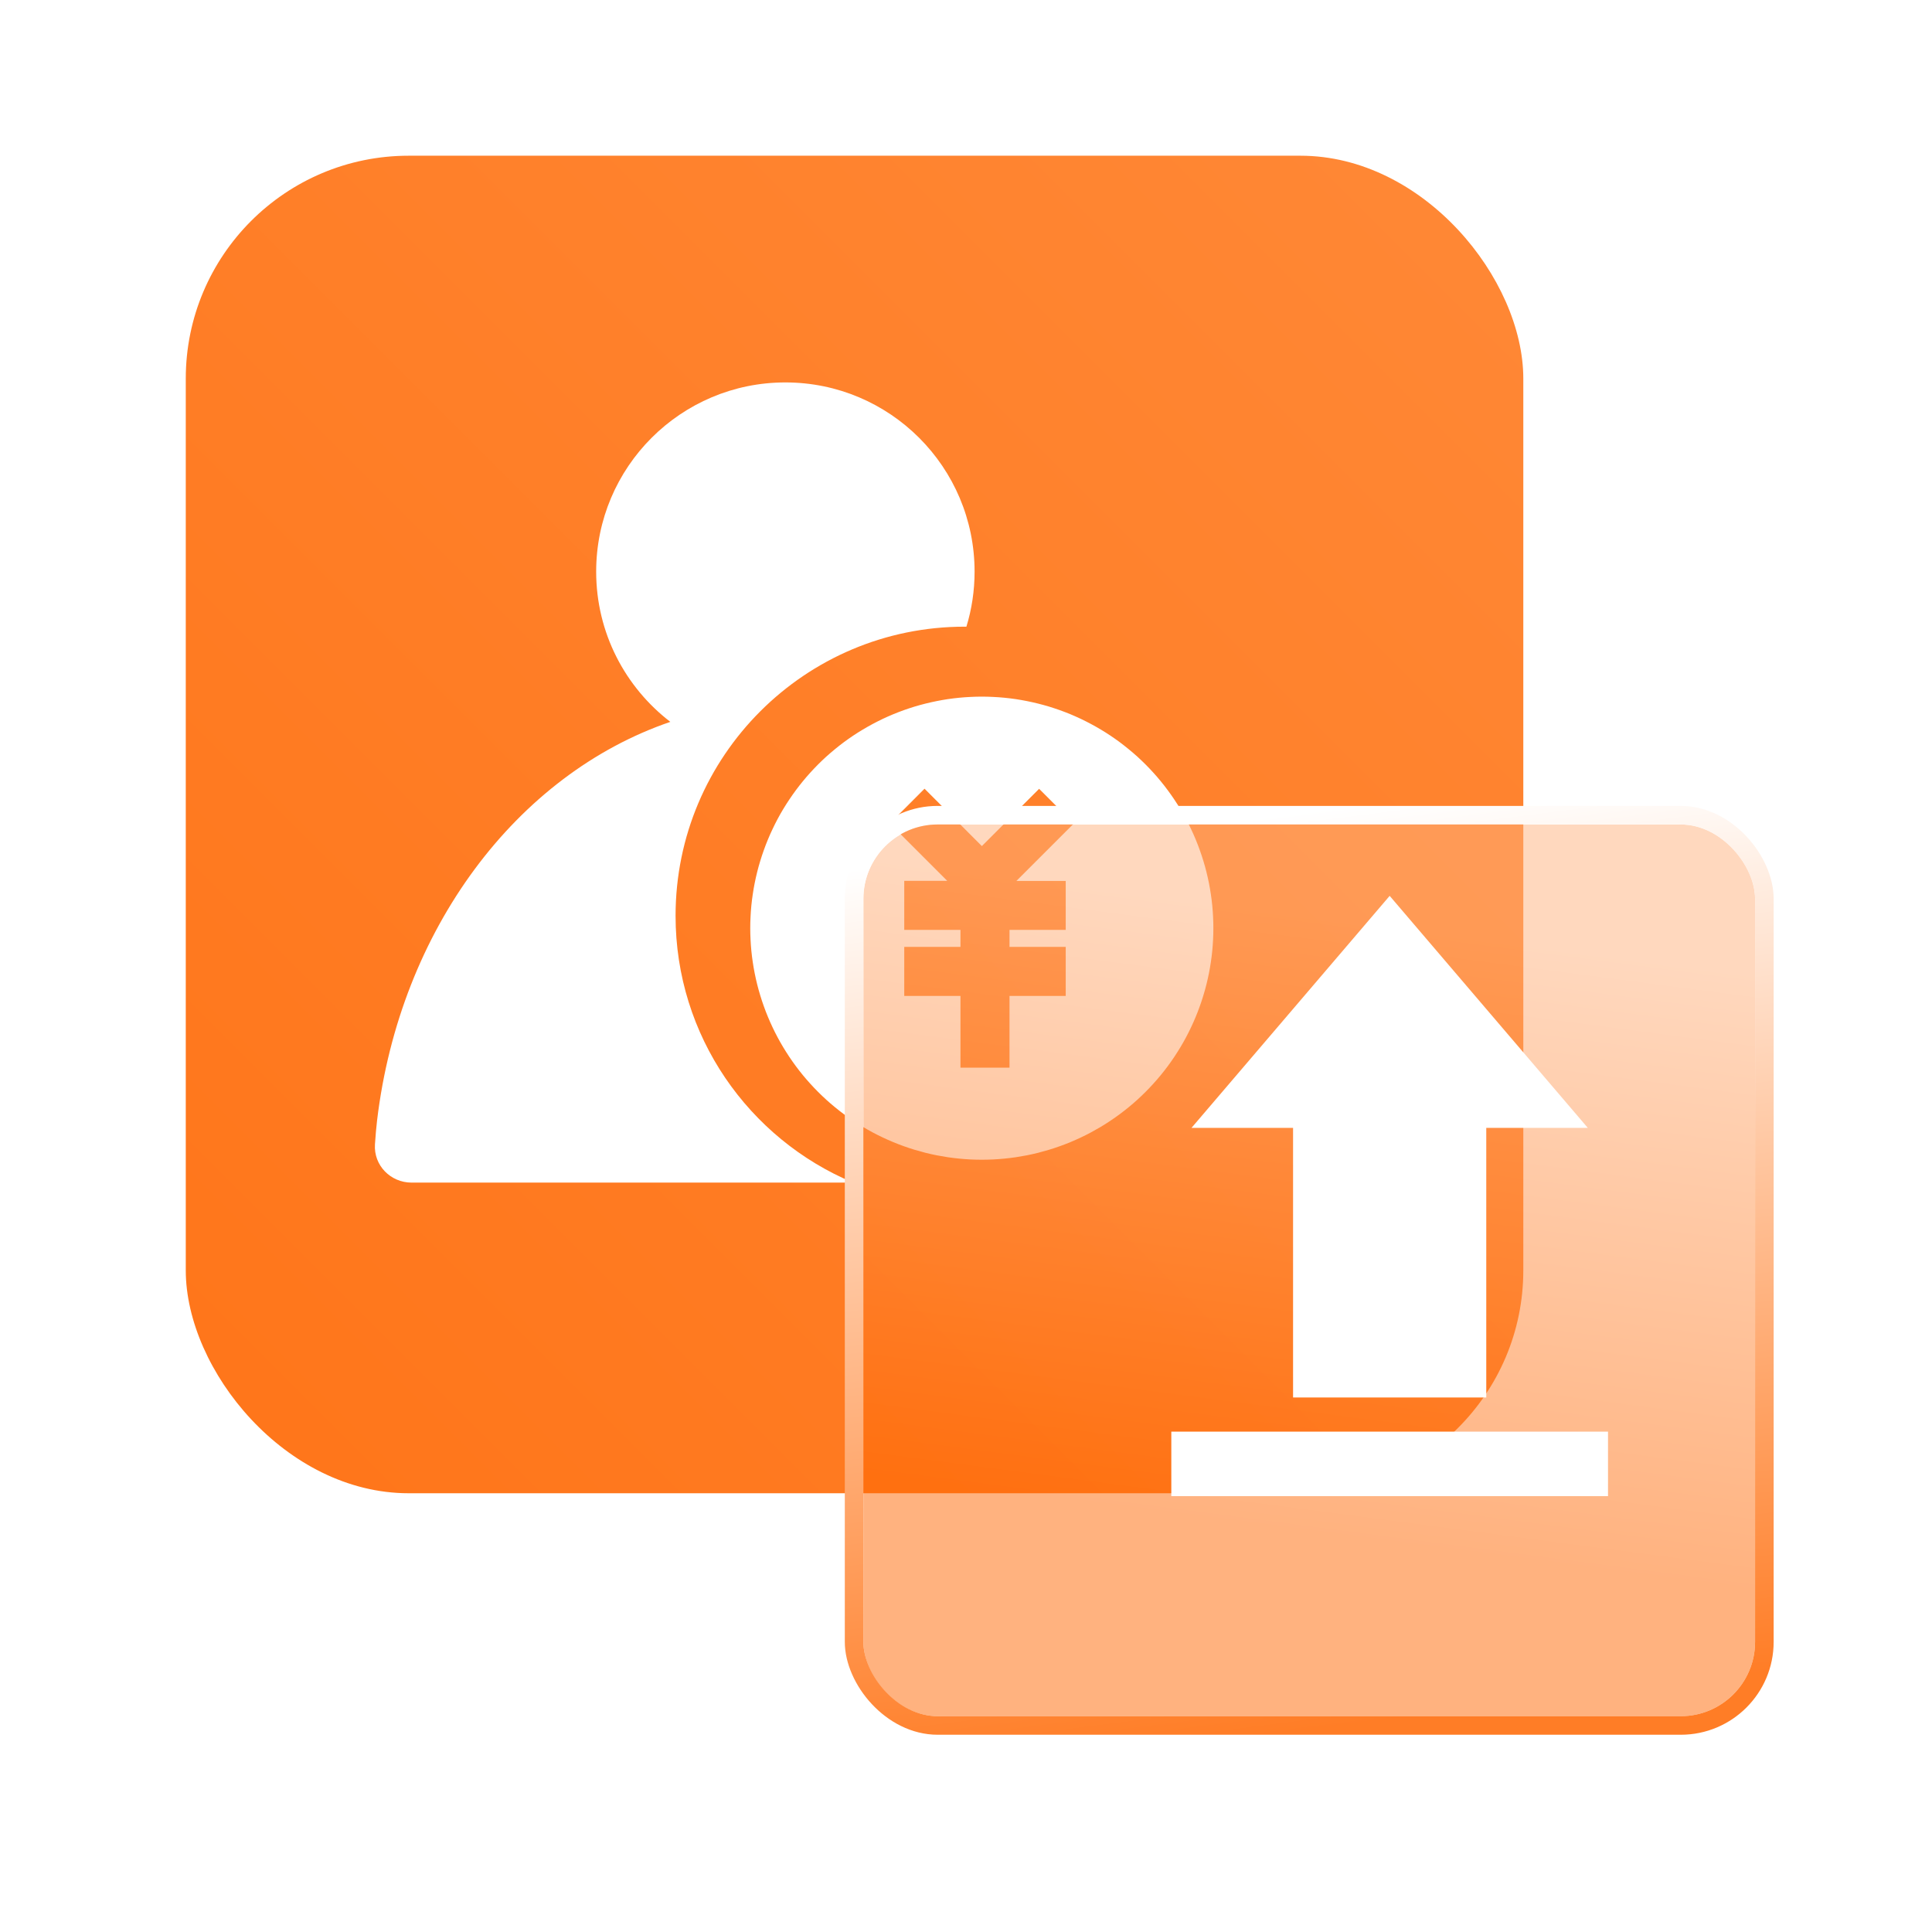
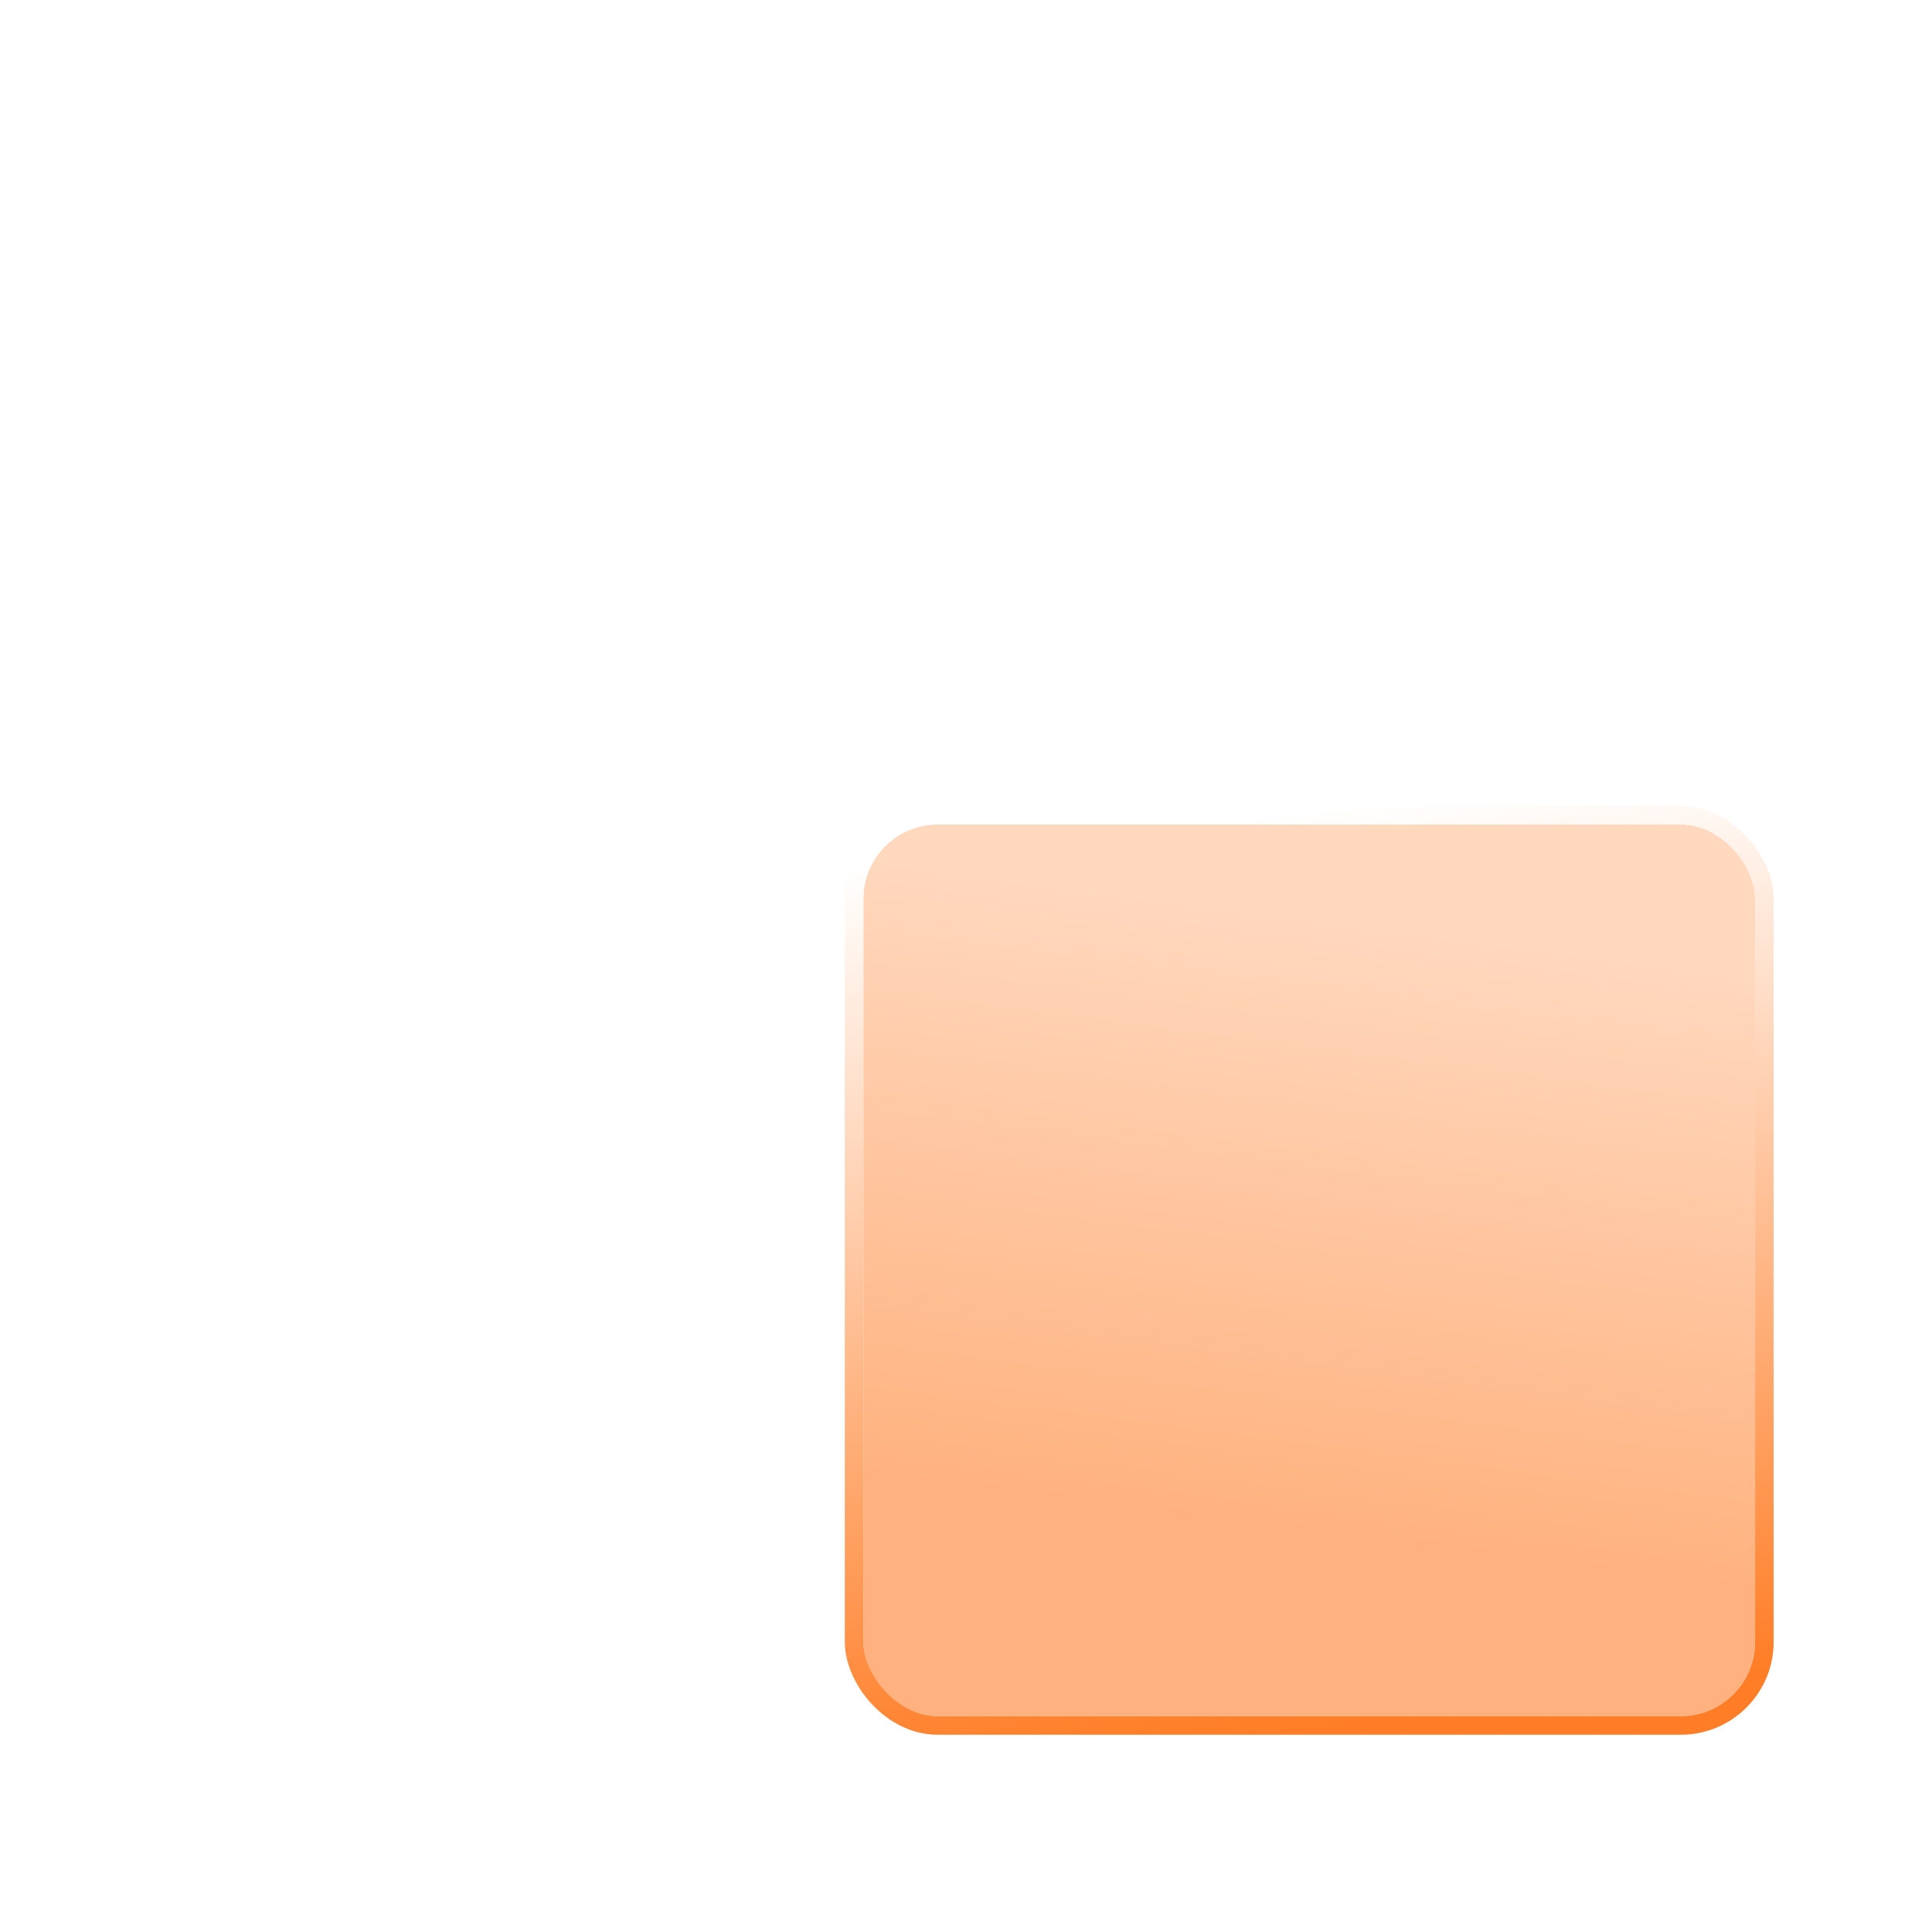
<svg xmlns="http://www.w3.org/2000/svg" fill="none" version="1.1" width="52" height="52" viewBox="0 0 52 52">
  <defs>
    <linearGradient x1="1" y1="0" x2="0" y2="1" id="master_svg0_20_12228">
      <stop offset="0%" stop-color="#FF8836" stop-opacity="1" />
      <stop offset="100%" stop-color="#FF7519" stop-opacity="1" />
    </linearGradient>
    <filter id="master_svg1_1255_31908" filterUnits="objectBoundingBox" color-interpolation-filters="sRGB" x="-16" y="-14" width="56" height="56">
      <feFlood flood-opacity="0" result="BackgroundImageFix" />
      <feColorMatrix in="SourceAlpha" type="matrix" values="0 0 0 0 0 0 0 0 0 0 0 0 0 0 0 0 0 0 127 0" />
      <feOffset dy="2" dx="0" />
      <feGaussianBlur stdDeviation="4" />
      <feColorMatrix type="matrix" values="0 0 0 0 1 0 0 0 0 0.51 0 0 0 0 0.176 0 0 0 0.1 0" />
      <feBlend mode="normal" in2="BackgroundImageFix" result="effect1_dropShadow" />
      <feBlend mode="normal" in="SourceGraphic" in2="effect1_dropShadow" result="shape" />
      <feColorMatrix in="SourceAlpha" type="matrix" result="hardAlpha" values="0 0 0 0 0 0 0 0 0 0 0 0 0 0 0 0 0 0 127 0" />
      <feOffset dy="0.5" dx="0.5" />
      <feGaussianBlur stdDeviation="0.5" />
      <feComposite in2="hardAlpha" operator="arithmetic" k2="-1" k3="1" />
      <feColorMatrix type="matrix" values="0 0 0 0 1 0 0 0 0 0.463 0 0 0 0 0.106 0 0 0 0.1 0" />
      <feBlend mode="normal" in2="shape" result="effect2_innerShadow" />
      <feColorMatrix in="SourceAlpha" type="matrix" result="hardAlpha" values="0 0 0 0 0 0 0 0 0 0 0 0 0 0 0 0 0 0 127 0" />
      <feOffset dy="-0.5" dx="-0.5" />
      <feGaussianBlur stdDeviation="0.5" />
      <feComposite in2="hardAlpha" operator="arithmetic" k2="-1" k3="1" />
      <feColorMatrix type="matrix" values="0 0 0 0 1 0 0 0 0 1 0 0 0 0 1 0 0 0 0.5 0" />
      <feBlend mode="normal" in2="effect2_innerShadow" result="effect3_innerShadow" />
      <feGaussianBlur in="BackgroundImage" stdDeviation="2.72" />
      <feComposite in2="SourceAlpha" operator="in" result="effect4_foregroundBlur" />
      <feBlend mode="normal" in="SourceGraphic" in2="effect4_foregroundBlur" result="shape" />
    </filter>
    <linearGradient x1="0.155" y1="0.054" x2="0.065" y2="0.74" id="master_svg2_315_35532">
      <stop offset="0%" stop-color="#FFB27E" stop-opacity="0.5" />
      <stop offset="100%" stop-color="#FF6600" stop-opacity="0.5" />
    </linearGradient>
    <linearGradient x1="0.566" y1="1" x2="0.439" y2="0" id="master_svg3_315_35419">
      <stop offset="0%" stop-color="#FF7D26" stop-opacity="1" />
      <stop offset="100%" stop-color="#FFFFFF" stop-opacity="1" />
    </linearGradient>
    <filter id="master_svg4_1255_31901" filterUnits="objectBoundingBox" color-interpolation-filters="sRGB" x="-8" y="-6" width="32.158" height="27.754">
      <feFlood flood-opacity="0" result="BackgroundImageFix" />
      <feColorMatrix in="SourceAlpha" type="matrix" values="0 0 0 0 0 0 0 0 0 0 0 0 0 0 0 0 0 0 127 0" />
      <feOffset dy="2" dx="0" />
      <feGaussianBlur stdDeviation="2" />
      <feColorMatrix type="matrix" values="0 0 0 0 1 0 0 0 0 0.502 0 0 0 0 0.165 0 0 0 1 0" />
      <feBlend mode="normal" in2="BackgroundImageFix" result="effect1_dropShadow" />
      <feBlend mode="normal" in="SourceGraphic" in2="effect1_dropShadow" result="shape" />
    </filter>
  </defs>
  <g>
    <g>
      <g />
      <g>
        <g>
-           <rect x="5" y="4.191" width="36" height="36" rx="6" fill="url(#master_svg0_20_12228)" fill-opacity="1" />
-         </g>
+           </g>
        <g>
-           <path d="M25.964,16.867C21.668,16.867,18.183,20.35,18.183,24.649C18.183,27.883,20.155,30.654,22.962,31.83L11.078,31.83C10.511,31.83,10.055,31.366,10.092,30.8Q10.118,30.415,10.149,30.157C10.762,25.021,13.905,20.843,18.042,19.429C16.829,18.497,16.046,17.034,16.046,15.385C16.046,12.573,18.326,10.293,21.138,10.293C23.951,10.293,26.231,12.573,26.231,15.385C26.231,15.899,26.155,16.397,26.011,16.867L25.964,16.867ZM32.658,24.982Q32.658,25.135,32.65,25.288Q32.643,25.441,32.628,25.593Q32.613,25.745,32.59,25.897Q32.568,26.048,32.538,26.198Q32.508,26.348,32.471,26.496Q32.434,26.645,32.389,26.791Q32.345,26.938,32.293,27.082Q32.242,27.226,32.183,27.367Q32.125,27.508,32.059,27.647Q31.994,27.785,31.922,27.92Q31.85,28.055,31.771,28.186Q31.692,28.317,31.607,28.445Q31.522,28.572,31.431,28.695Q31.34,28.818,31.243,28.936Q31.146,29.054,31.043,29.167Q30.941,29.281,30.832,29.389Q30.724,29.497,30.611,29.6Q30.498,29.703,30.379,29.8Q30.261,29.897,30.138,29.988Q30.015,30.079,29.888,30.164Q29.761,30.249,29.63,30.328Q29.498,30.406,29.363,30.479Q29.228,30.551,29.09,30.616Q28.952,30.681,28.811,30.74Q28.669,30.799,28.525,30.85Q28.381,30.902,28.235,30.946Q28.088,30.99,27.94,31.028Q27.791,31.065,27.641,31.095Q27.491,31.124,27.34,31.147Q27.189,31.169,27.036,31.184Q26.884,31.199,26.731,31.207Q26.579,31.214,26.426,31.214Q26.273,31.214,26.12,31.207Q25.967,31.199,25.815,31.184Q25.662,31.169,25.511,31.147Q25.36,31.124,25.21,31.095Q25.06,31.065,24.911,31.028Q24.763,30.99,24.616,30.946Q24.47,30.902,24.326,30.85Q24.182,30.799,24.041,30.74Q23.899,30.681,23.761,30.616Q23.623,30.551,23.488,30.479Q23.353,30.406,23.222,30.328Q23.09,30.249,22.963,30.164Q22.836,30.079,22.713,29.988Q22.59,29.897,22.472,29.8Q22.354,29.703,22.24,29.6Q22.127,29.497,22.019,29.389Q21.911,29.281,21.808,29.167Q21.705,29.054,21.608,28.936Q21.511,28.818,21.42,28.695Q21.329,28.572,21.244,28.445Q21.159,28.317,21.08,28.186Q21.001,28.055,20.929,27.92Q20.857,27.785,20.792,27.647Q20.726,27.508,20.668,27.367Q20.609,27.226,20.558,27.082Q20.506,26.938,20.462,26.791Q20.417,26.645,20.38,26.496Q20.343,26.348,20.313,26.198Q20.283,26.048,20.261,25.897Q20.238,25.745,20.223,25.593Q20.208,25.441,20.201,25.288Q20.193,25.135,20.193,24.982Q20.193,24.829,20.201,24.676Q20.208,24.524,20.223,24.371Q20.238,24.219,20.261,24.068Q20.283,23.916,20.313,23.766Q20.343,23.616,20.38,23.468Q20.417,23.319,20.462,23.173Q20.506,23.027,20.558,22.883Q20.609,22.739,20.668,22.597Q20.726,22.456,20.792,22.318Q20.857,22.179,20.929,22.044Q21.001,21.909,21.08,21.778Q21.159,21.647,21.244,21.52Q21.329,21.393,21.42,21.27Q21.511,21.147,21.608,21.029Q21.705,20.91,21.808,20.797Q21.911,20.684,22.019,20.575Q22.127,20.467,22.24,20.364Q22.354,20.262,22.472,20.165Q22.59,20.068,22.713,19.976Q22.836,19.885,22.963,19.8Q23.09,19.715,23.222,19.637Q23.353,19.558,23.488,19.486Q23.623,19.414,23.761,19.348Q23.899,19.283,24.041,19.224Q24.182,19.166,24.326,19.114Q24.47,19.063,24.616,19.018Q24.763,18.974,24.911,18.937Q25.06,18.9,25.21,18.87Q25.36,18.84,25.511,18.817Q25.662,18.795,25.815,18.78Q25.967,18.765,26.12,18.758Q26.273,18.75,26.426,18.75Q26.579,18.75,26.731,18.758Q26.884,18.765,27.036,18.78Q27.189,18.795,27.34,18.817Q27.491,18.84,27.641,18.87Q27.791,18.9,27.94,18.937Q28.088,18.974,28.235,19.018Q28.381,19.063,28.525,19.114Q28.669,19.166,28.811,19.224Q28.952,19.283,29.09,19.348Q29.228,19.414,29.363,19.486Q29.498,19.558,29.63,19.637Q29.761,19.715,29.888,19.8Q30.015,19.885,30.138,19.976Q30.261,20.068,30.379,20.165Q30.498,20.262,30.611,20.364Q30.724,20.467,30.832,20.575Q30.941,20.684,31.043,20.797Q31.146,20.91,31.243,21.029Q31.34,21.147,31.431,21.27Q31.522,21.393,31.607,21.52Q31.692,21.647,31.771,21.778Q31.85,21.909,31.922,22.044Q31.994,22.179,32.059,22.318Q32.125,22.456,32.183,22.597Q32.242,22.739,32.293,22.883Q32.345,23.027,32.389,23.173Q32.434,23.319,32.471,23.468Q32.508,23.616,32.538,23.766Q32.568,23.916,32.59,24.068Q32.613,24.219,32.628,24.371Q32.643,24.524,32.65,24.676Q32.658,24.829,32.658,24.982ZM28.684,23.71L28.684,25.028L27.171,25.028L27.171,25.485L28.684,25.485L28.684,26.806L27.171,26.806L27.171,28.736L25.851,28.736L25.851,26.806L24.338,26.806L24.338,25.485L25.851,25.485L25.851,25.028L24.338,25.028L24.338,23.708L25.495,23.708L23.95,22.163L24.884,21.228L26.427,22.772L27.968,21.231L28.902,22.165L27.357,23.71L28.684,23.71Z" fill-rule="evenodd" fill="#FFFFFF" fill-opacity="1" />
+           <path d="M25.964,16.867C21.668,16.867,18.183,20.35,18.183,24.649C18.183,27.883,20.155,30.654,22.962,31.83L11.078,31.83C10.511,31.83,10.055,31.366,10.092,30.8Q10.118,30.415,10.149,30.157C10.762,25.021,13.905,20.843,18.042,19.429C16.829,18.497,16.046,17.034,16.046,15.385C16.046,12.573,18.326,10.293,21.138,10.293C23.951,10.293,26.231,12.573,26.231,15.385C26.231,15.899,26.155,16.397,26.011,16.867L25.964,16.867ZM32.658,24.982Q32.658,25.135,32.65,25.288Q32.643,25.441,32.628,25.593Q32.613,25.745,32.59,25.897Q32.568,26.048,32.538,26.198Q32.508,26.348,32.471,26.496Q32.434,26.645,32.389,26.791Q32.345,26.938,32.293,27.082Q32.242,27.226,32.183,27.367Q32.125,27.508,32.059,27.647Q31.994,27.785,31.922,27.92Q31.85,28.055,31.771,28.186Q31.692,28.317,31.607,28.445Q31.522,28.572,31.431,28.695Q31.34,28.818,31.243,28.936Q31.146,29.054,31.043,29.167Q30.941,29.281,30.832,29.389Q30.724,29.497,30.611,29.6Q30.498,29.703,30.379,29.8Q30.261,29.897,30.138,29.988Q30.015,30.079,29.888,30.164Q29.761,30.249,29.63,30.328Q29.498,30.406,29.363,30.479Q29.228,30.551,29.09,30.616Q28.952,30.681,28.811,30.74Q28.669,30.799,28.525,30.85Q28.381,30.902,28.235,30.946Q28.088,30.99,27.94,31.028Q27.791,31.065,27.641,31.095Q27.491,31.124,27.34,31.147Q27.189,31.169,27.036,31.184Q26.884,31.199,26.731,31.207Q26.579,31.214,26.426,31.214Q26.273,31.214,26.12,31.207Q25.967,31.199,25.815,31.184Q25.662,31.169,25.511,31.147Q25.36,31.124,25.21,31.095Q25.06,31.065,24.911,31.028Q24.763,30.99,24.616,30.946Q24.47,30.902,24.326,30.85Q24.182,30.799,24.041,30.74Q23.899,30.681,23.761,30.616Q23.623,30.551,23.488,30.479Q23.353,30.406,23.222,30.328Q23.09,30.249,22.963,30.164Q22.836,30.079,22.713,29.988Q22.59,29.897,22.472,29.8Q22.354,29.703,22.24,29.6Q22.127,29.497,22.019,29.389Q21.911,29.281,21.808,29.167Q21.705,29.054,21.608,28.936Q21.511,28.818,21.42,28.695Q21.329,28.572,21.244,28.445Q21.159,28.317,21.08,28.186Q21.001,28.055,20.929,27.92Q20.857,27.785,20.792,27.647Q20.726,27.508,20.668,27.367Q20.609,27.226,20.558,27.082Q20.506,26.938,20.462,26.791Q20.417,26.645,20.38,26.496Q20.343,26.348,20.313,26.198Q20.283,26.048,20.261,25.897Q20.238,25.745,20.223,25.593Q20.208,25.441,20.201,25.288Q20.193,25.135,20.193,24.982Q20.193,24.829,20.201,24.676Q20.208,24.524,20.223,24.371Q20.238,24.219,20.261,24.068Q20.283,23.916,20.313,23.766Q20.343,23.616,20.38,23.468Q20.417,23.319,20.462,23.173Q20.506,23.027,20.558,22.883Q20.609,22.739,20.668,22.597Q20.726,22.456,20.792,22.318Q20.857,22.179,20.929,22.044Q21.001,21.909,21.08,21.778Q21.159,21.647,21.244,21.52Q21.329,21.393,21.42,21.27Q21.511,21.147,21.608,21.029Q21.705,20.91,21.808,20.797Q21.911,20.684,22.019,20.575Q22.127,20.467,22.24,20.364Q22.354,20.262,22.472,20.165Q22.59,20.068,22.713,19.976Q22.836,19.885,22.963,19.8Q23.09,19.715,23.222,19.637Q23.353,19.558,23.488,19.486Q23.623,19.414,23.761,19.348Q23.899,19.283,24.041,19.224Q24.182,19.166,24.326,19.114Q24.47,19.063,24.616,19.018Q24.763,18.974,24.911,18.937Q25.06,18.9,25.21,18.87Q25.36,18.84,25.511,18.817Q25.662,18.795,25.815,18.78Q25.967,18.765,26.12,18.758Q26.273,18.75,26.426,18.75Q26.579,18.75,26.731,18.758Q26.884,18.765,27.036,18.78Q27.189,18.795,27.34,18.817Q27.491,18.84,27.641,18.87Q27.791,18.9,27.94,18.937Q28.088,18.974,28.235,19.018Q28.381,19.063,28.525,19.114Q28.669,19.166,28.811,19.224Q28.952,19.283,29.09,19.348Q29.228,19.414,29.363,19.486Q29.498,19.558,29.63,19.637Q29.761,19.715,29.888,19.8Q30.015,19.885,30.138,19.976Q30.261,20.068,30.379,20.165Q30.498,20.262,30.611,20.364Q30.724,20.467,30.832,20.575Q30.941,20.684,31.043,20.797Q31.146,20.91,31.243,21.029Q31.34,21.147,31.431,21.27Q31.522,21.393,31.607,21.52Q31.692,21.647,31.771,21.778Q31.85,21.909,31.922,22.044Q31.994,22.179,32.059,22.318Q32.125,22.456,32.183,22.597Q32.242,22.739,32.293,22.883Q32.345,23.027,32.389,23.173Q32.434,23.319,32.471,23.468Q32.508,23.616,32.538,23.766Q32.568,23.916,32.59,24.068Q32.613,24.219,32.628,24.371Q32.643,24.524,32.65,24.676Q32.658,24.829,32.658,24.982ZM28.684,23.71L28.684,25.028L27.171,25.028L28.684,25.485L28.684,26.806L27.171,26.806L27.171,28.736L25.851,28.736L25.851,26.806L24.338,26.806L24.338,25.485L25.851,25.485L25.851,25.028L24.338,25.028L24.338,23.708L25.495,23.708L23.95,22.163L24.884,21.228L26.427,22.772L27.968,21.231L28.902,22.165L27.357,23.71L28.684,23.71Z" fill-rule="evenodd" fill="#FFFFFF" fill-opacity="1" />
        </g>
        <g>
          <g filter="url(#master_svg1_1255_31908)">
            <rect x="23.238" y="20.191" width="24" height="24" rx="2" fill="url(#master_svg2_315_35532)" fill-opacity="1" style="mix-blend-mode:lighten" />
            <rect x="22.988" y="19.941" width="24.5" height="24.5" rx="2.25" stroke="url(#master_svg3_315_35419)" fill-opacity="0" fill="none" stroke-width="0.5" />
          </g>
          <g transform="matrix(0,-1,1,0,-10.744,69.795)">
            <g filter="url(#master_svg4_1255_31901)">
-               <path d="M31.263,40.27L29.526,40.27L29.526,52.024L31.263,52.024L31.263,40.27ZM45.683,46.147L39.438,40.813L39.438,43.547L32.182,43.547L32.182,48.747L39.438,48.747L39.438,51.48L45.683,46.147Z" fill-rule="evenodd" fill="#FFFFFF" fill-opacity="1" />
-             </g>
+               </g>
          </g>
        </g>
      </g>
    </g>
  </g>
</svg>